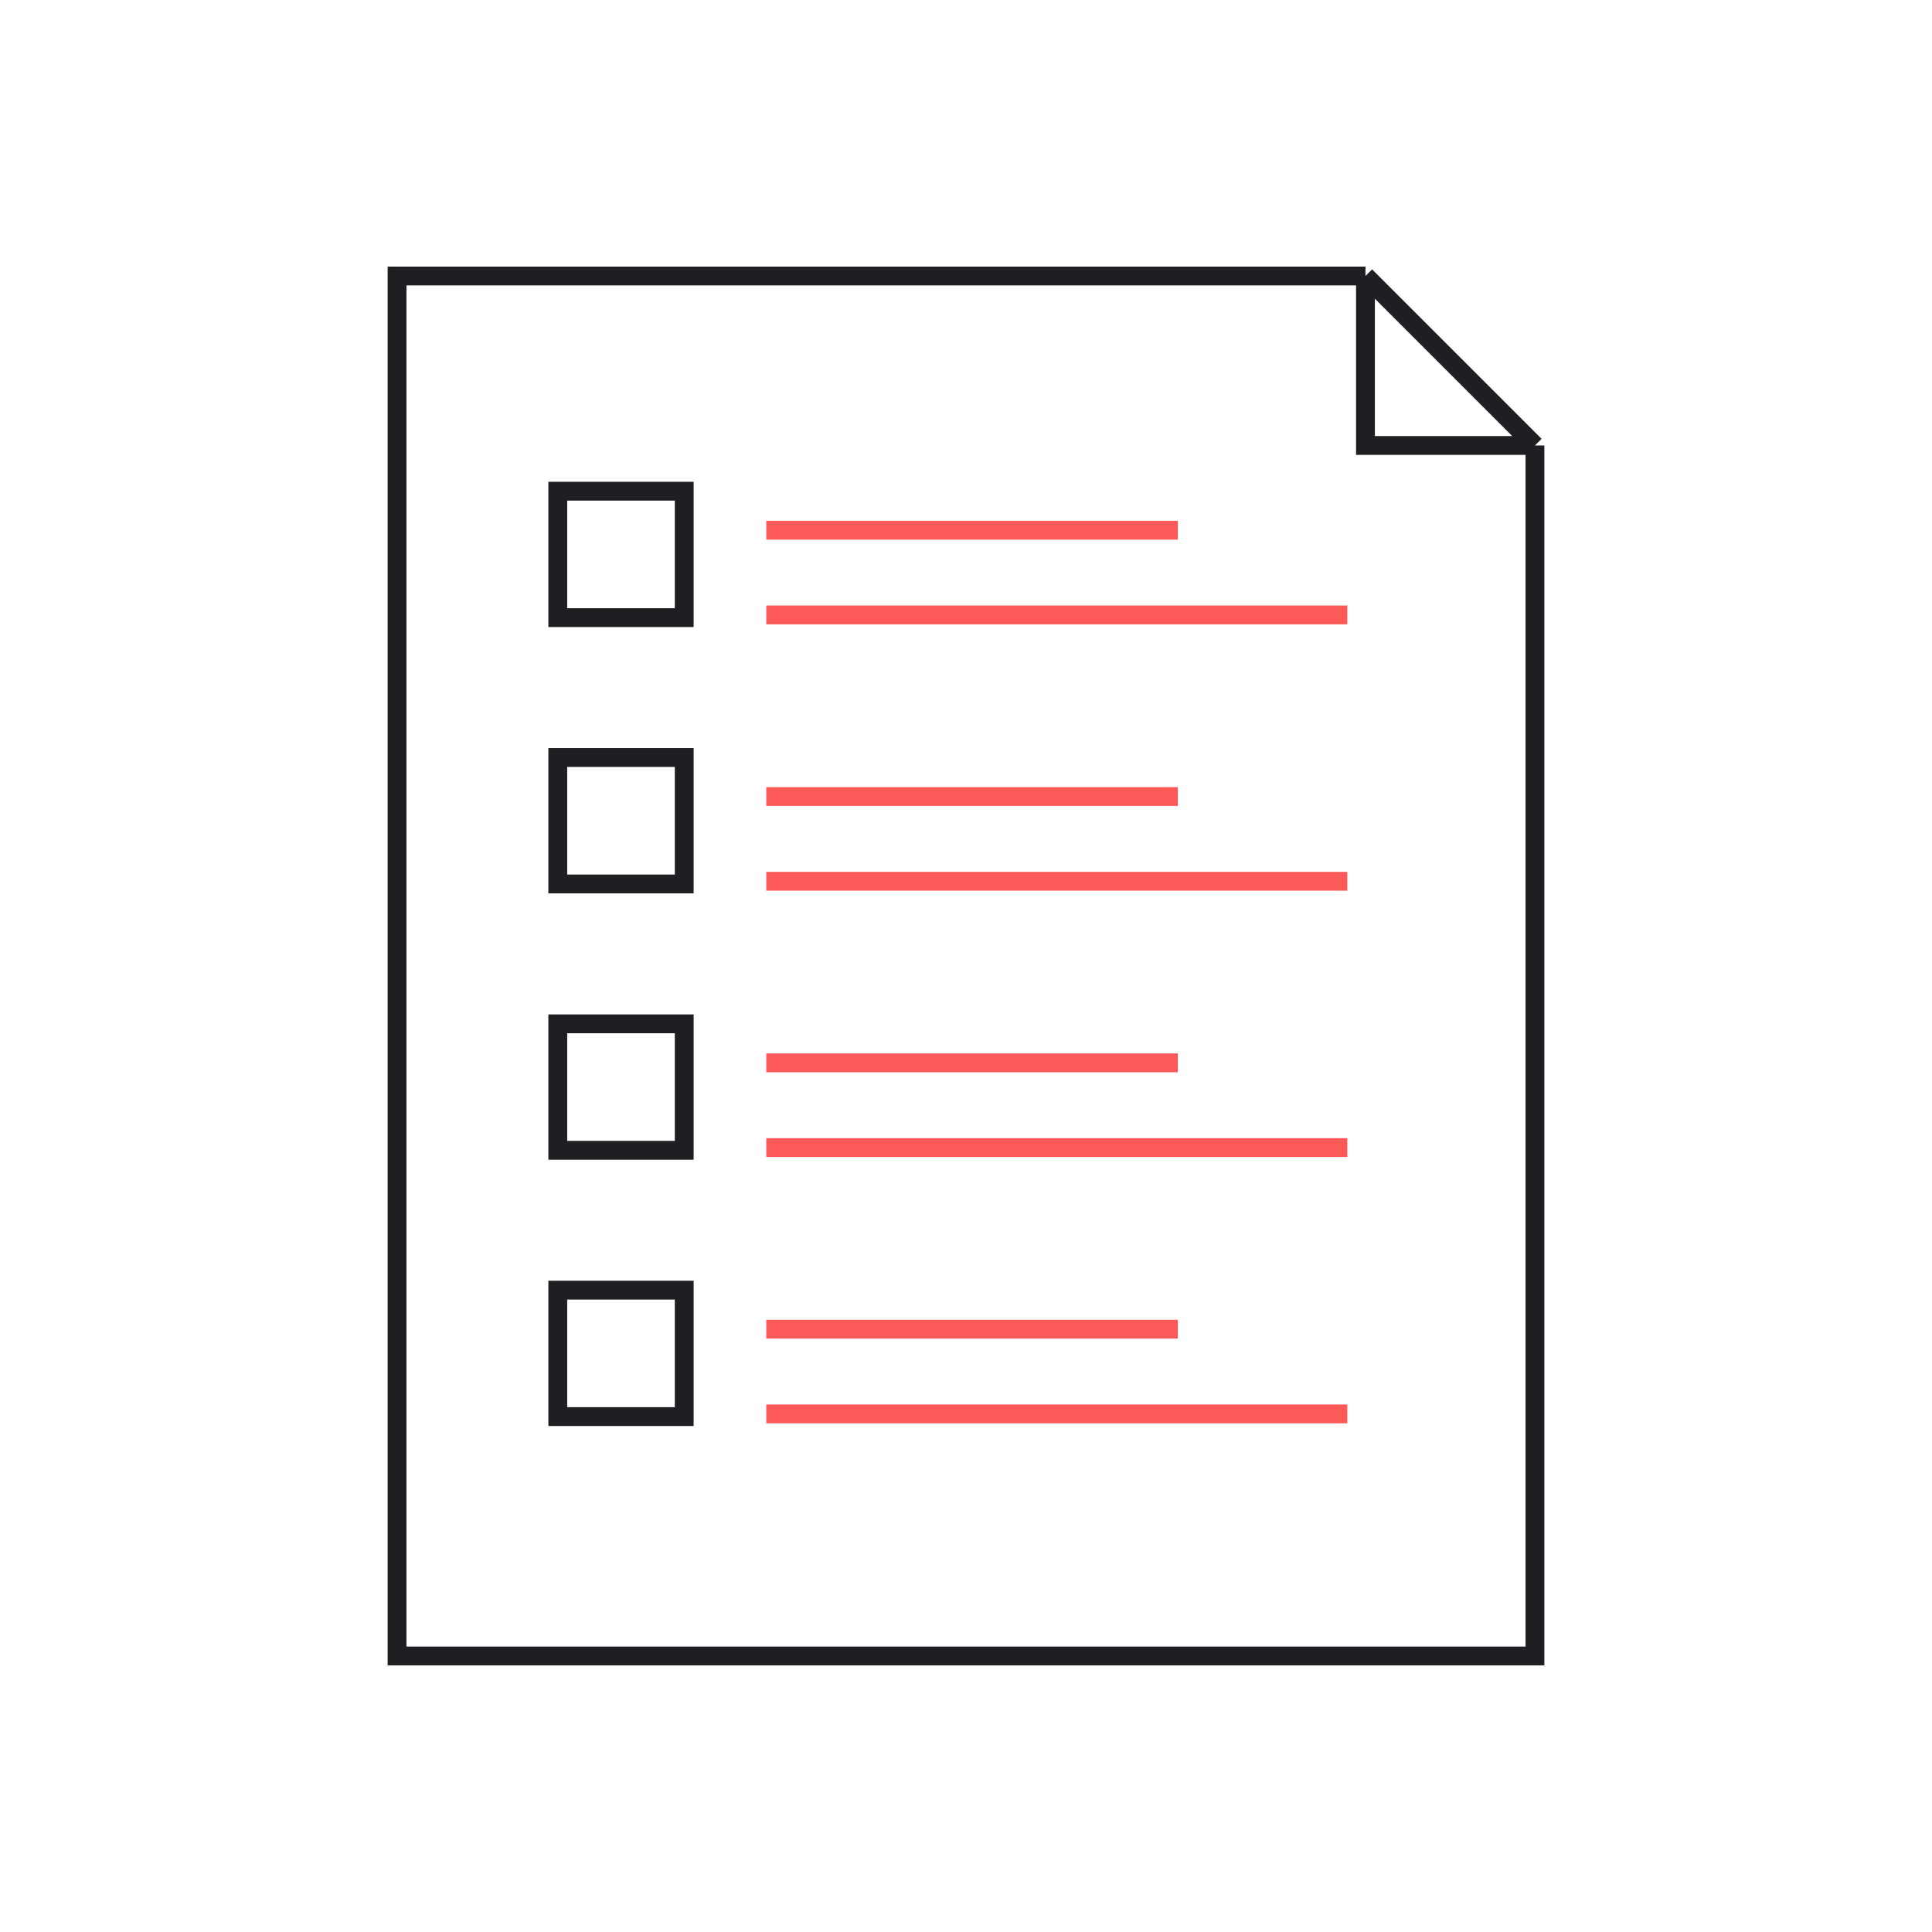
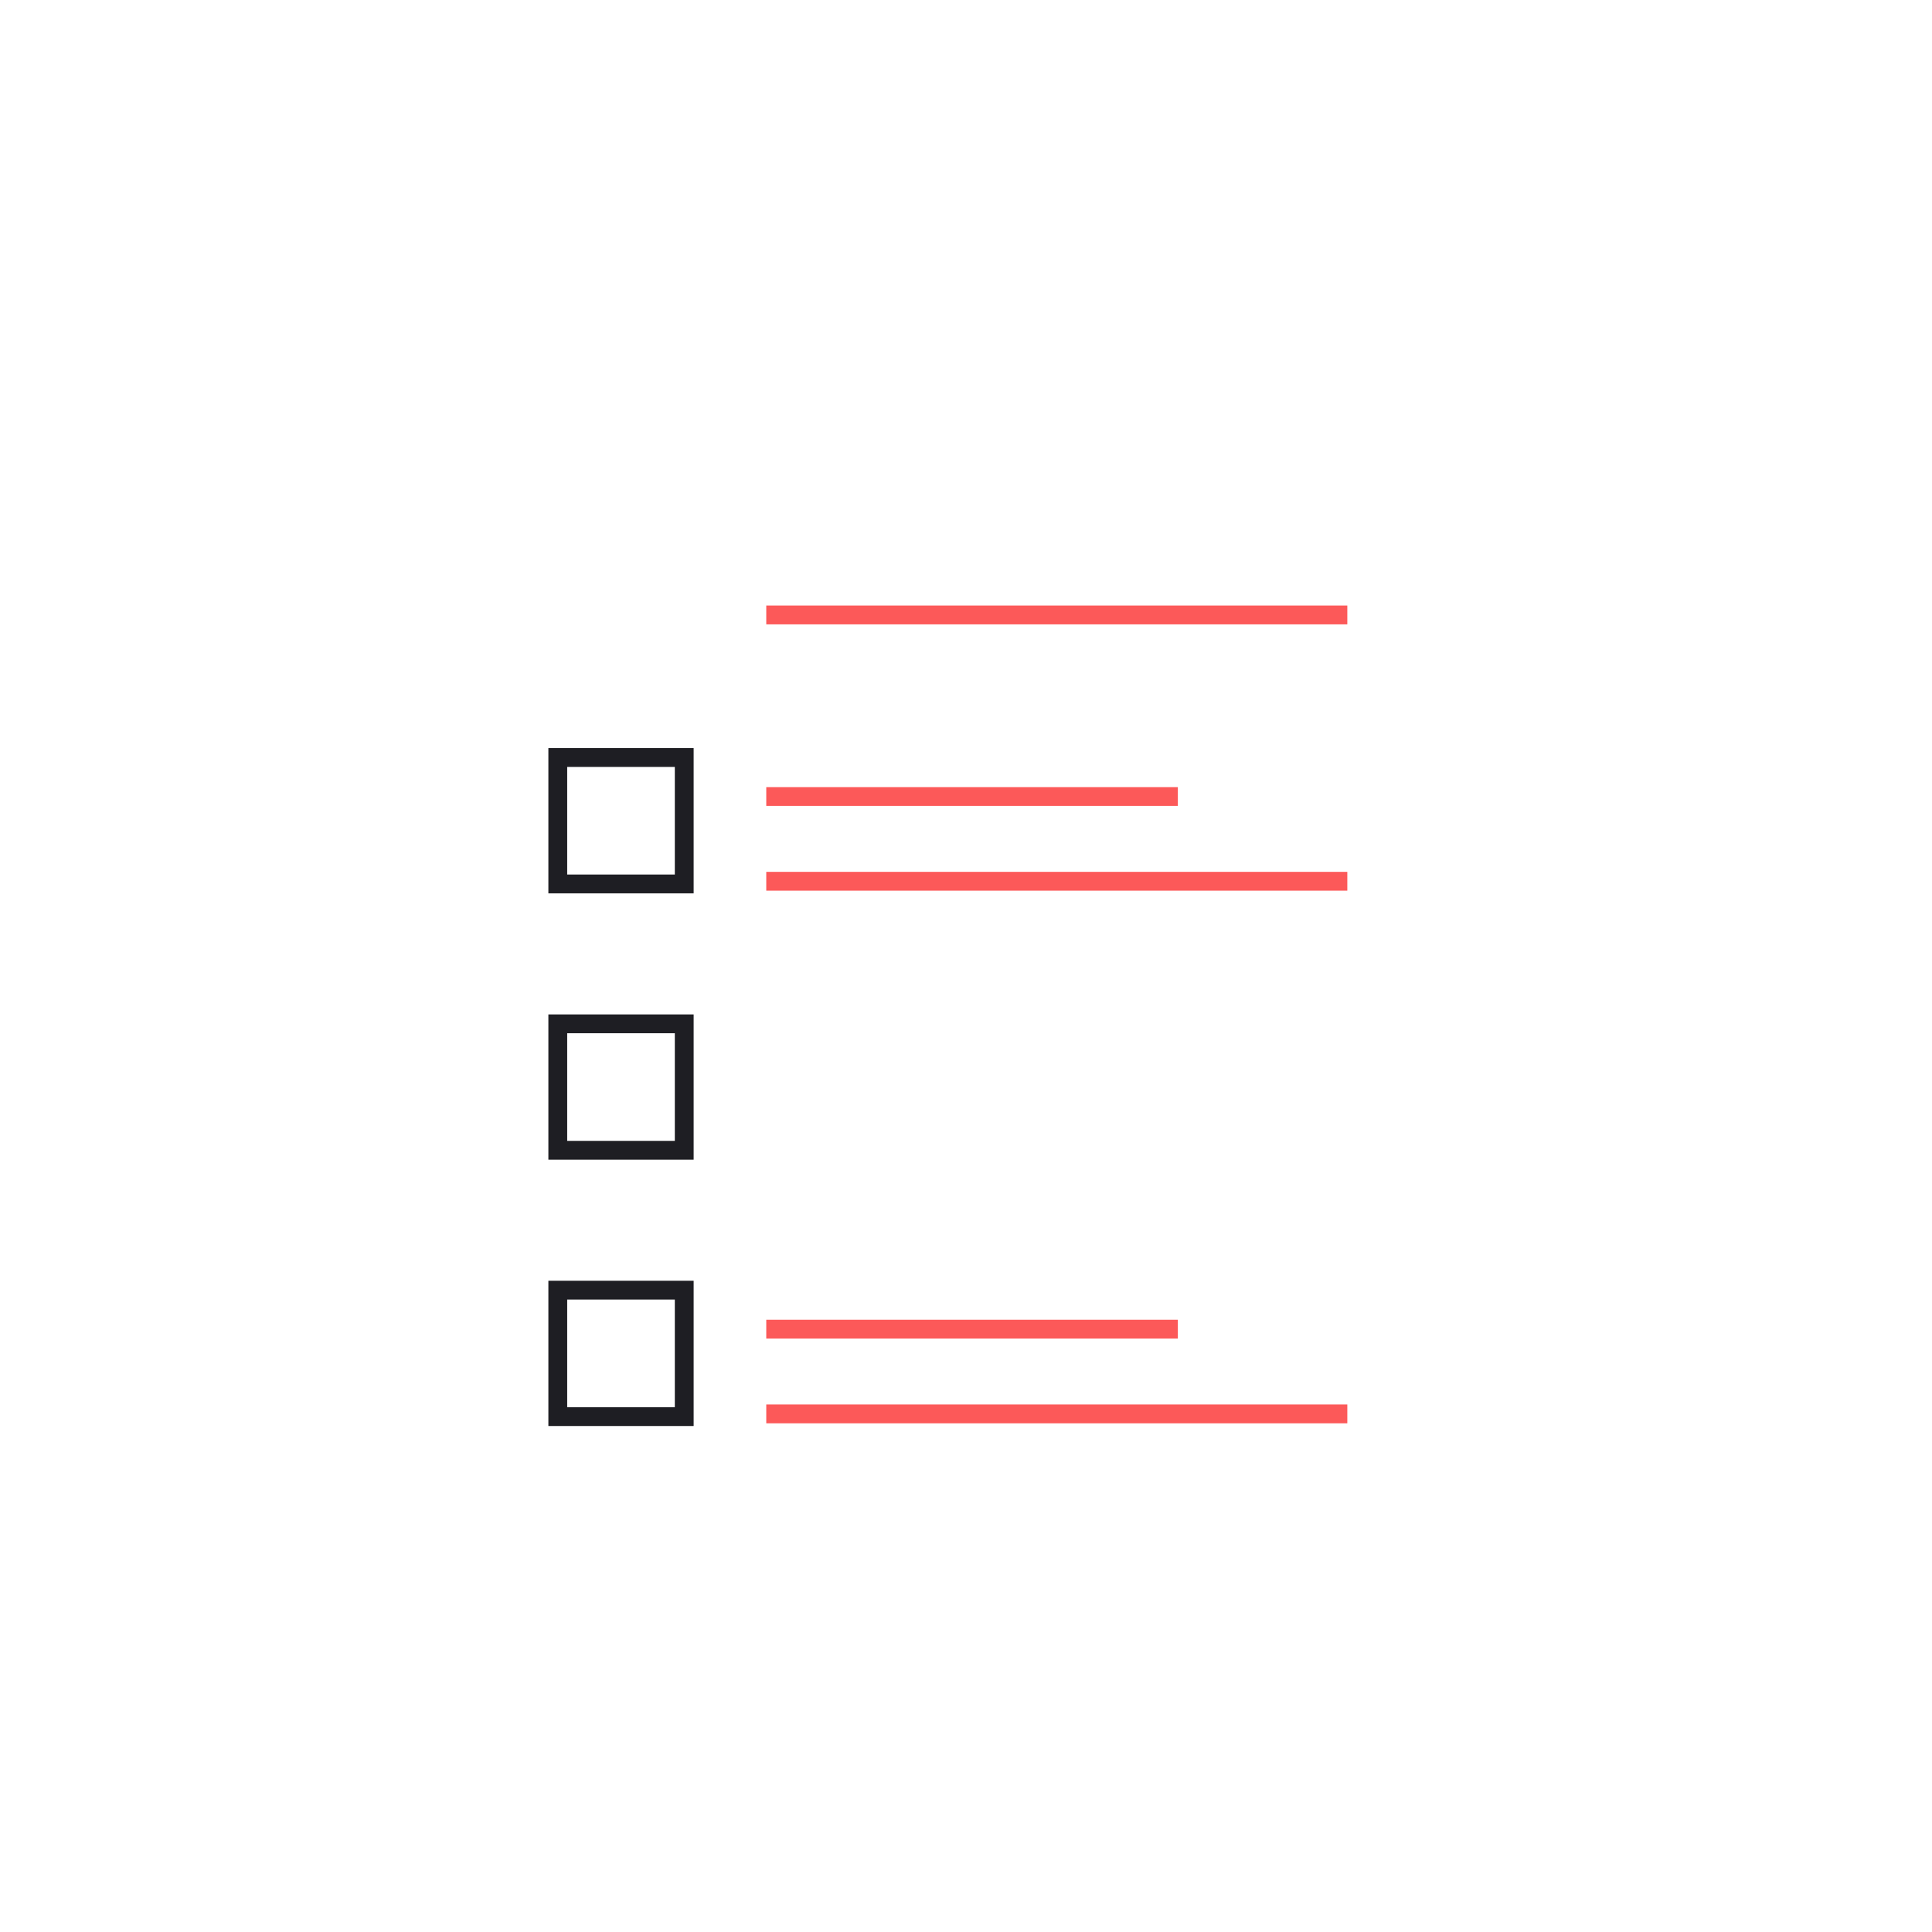
<svg xmlns="http://www.w3.org/2000/svg" width="154" height="154" viewBox="0 0 154 154" fill="none">
-   <path d="M108.842 22H31.649V132H122.351V35.509M108.842 22L122.351 35.509M108.842 22V35.509H122.351" stroke="#1E1E23" stroke-width="1.5" />
-   <rect x="44.461" y="39.153" width="10.079" height="10.079" stroke="#1E1E23" stroke-width="1.5" />
  <rect x="44.461" y="60.381" width="10.079" height="10.079" stroke="#1E1E23" stroke-width="1.5" />
  <rect x="44.461" y="81.61" width="10.079" height="10.079" stroke="#1E1E23" stroke-width="1.5" />
  <rect x="44.461" y="102.838" width="10.079" height="10.079" stroke="#1E1E23" stroke-width="1.5" />
-   <path d="M61.079 42.263H93.886" stroke="#FC5959" stroke-width="1.5" />
  <path d="M61.079 49.018H107.395" stroke="#FC5959" stroke-width="1.5" />
  <path d="M61.079 63.491H93.886" stroke="#FC5959" stroke-width="1.5" />
  <path d="M61.079 70.246H107.395" stroke="#FC5959" stroke-width="1.5" />
-   <path d="M61.079 84.719H93.886" stroke="#FC5959" stroke-width="1.5" />
-   <path d="M61.079 91.474H107.395" stroke="#FC5959" stroke-width="1.5" />
  <path d="M61.079 105.947H93.886" stroke="#FC5959" stroke-width="1.5" />
  <path d="M61.079 112.702H107.395" stroke="#FC5959" stroke-width="1.5" />
</svg>